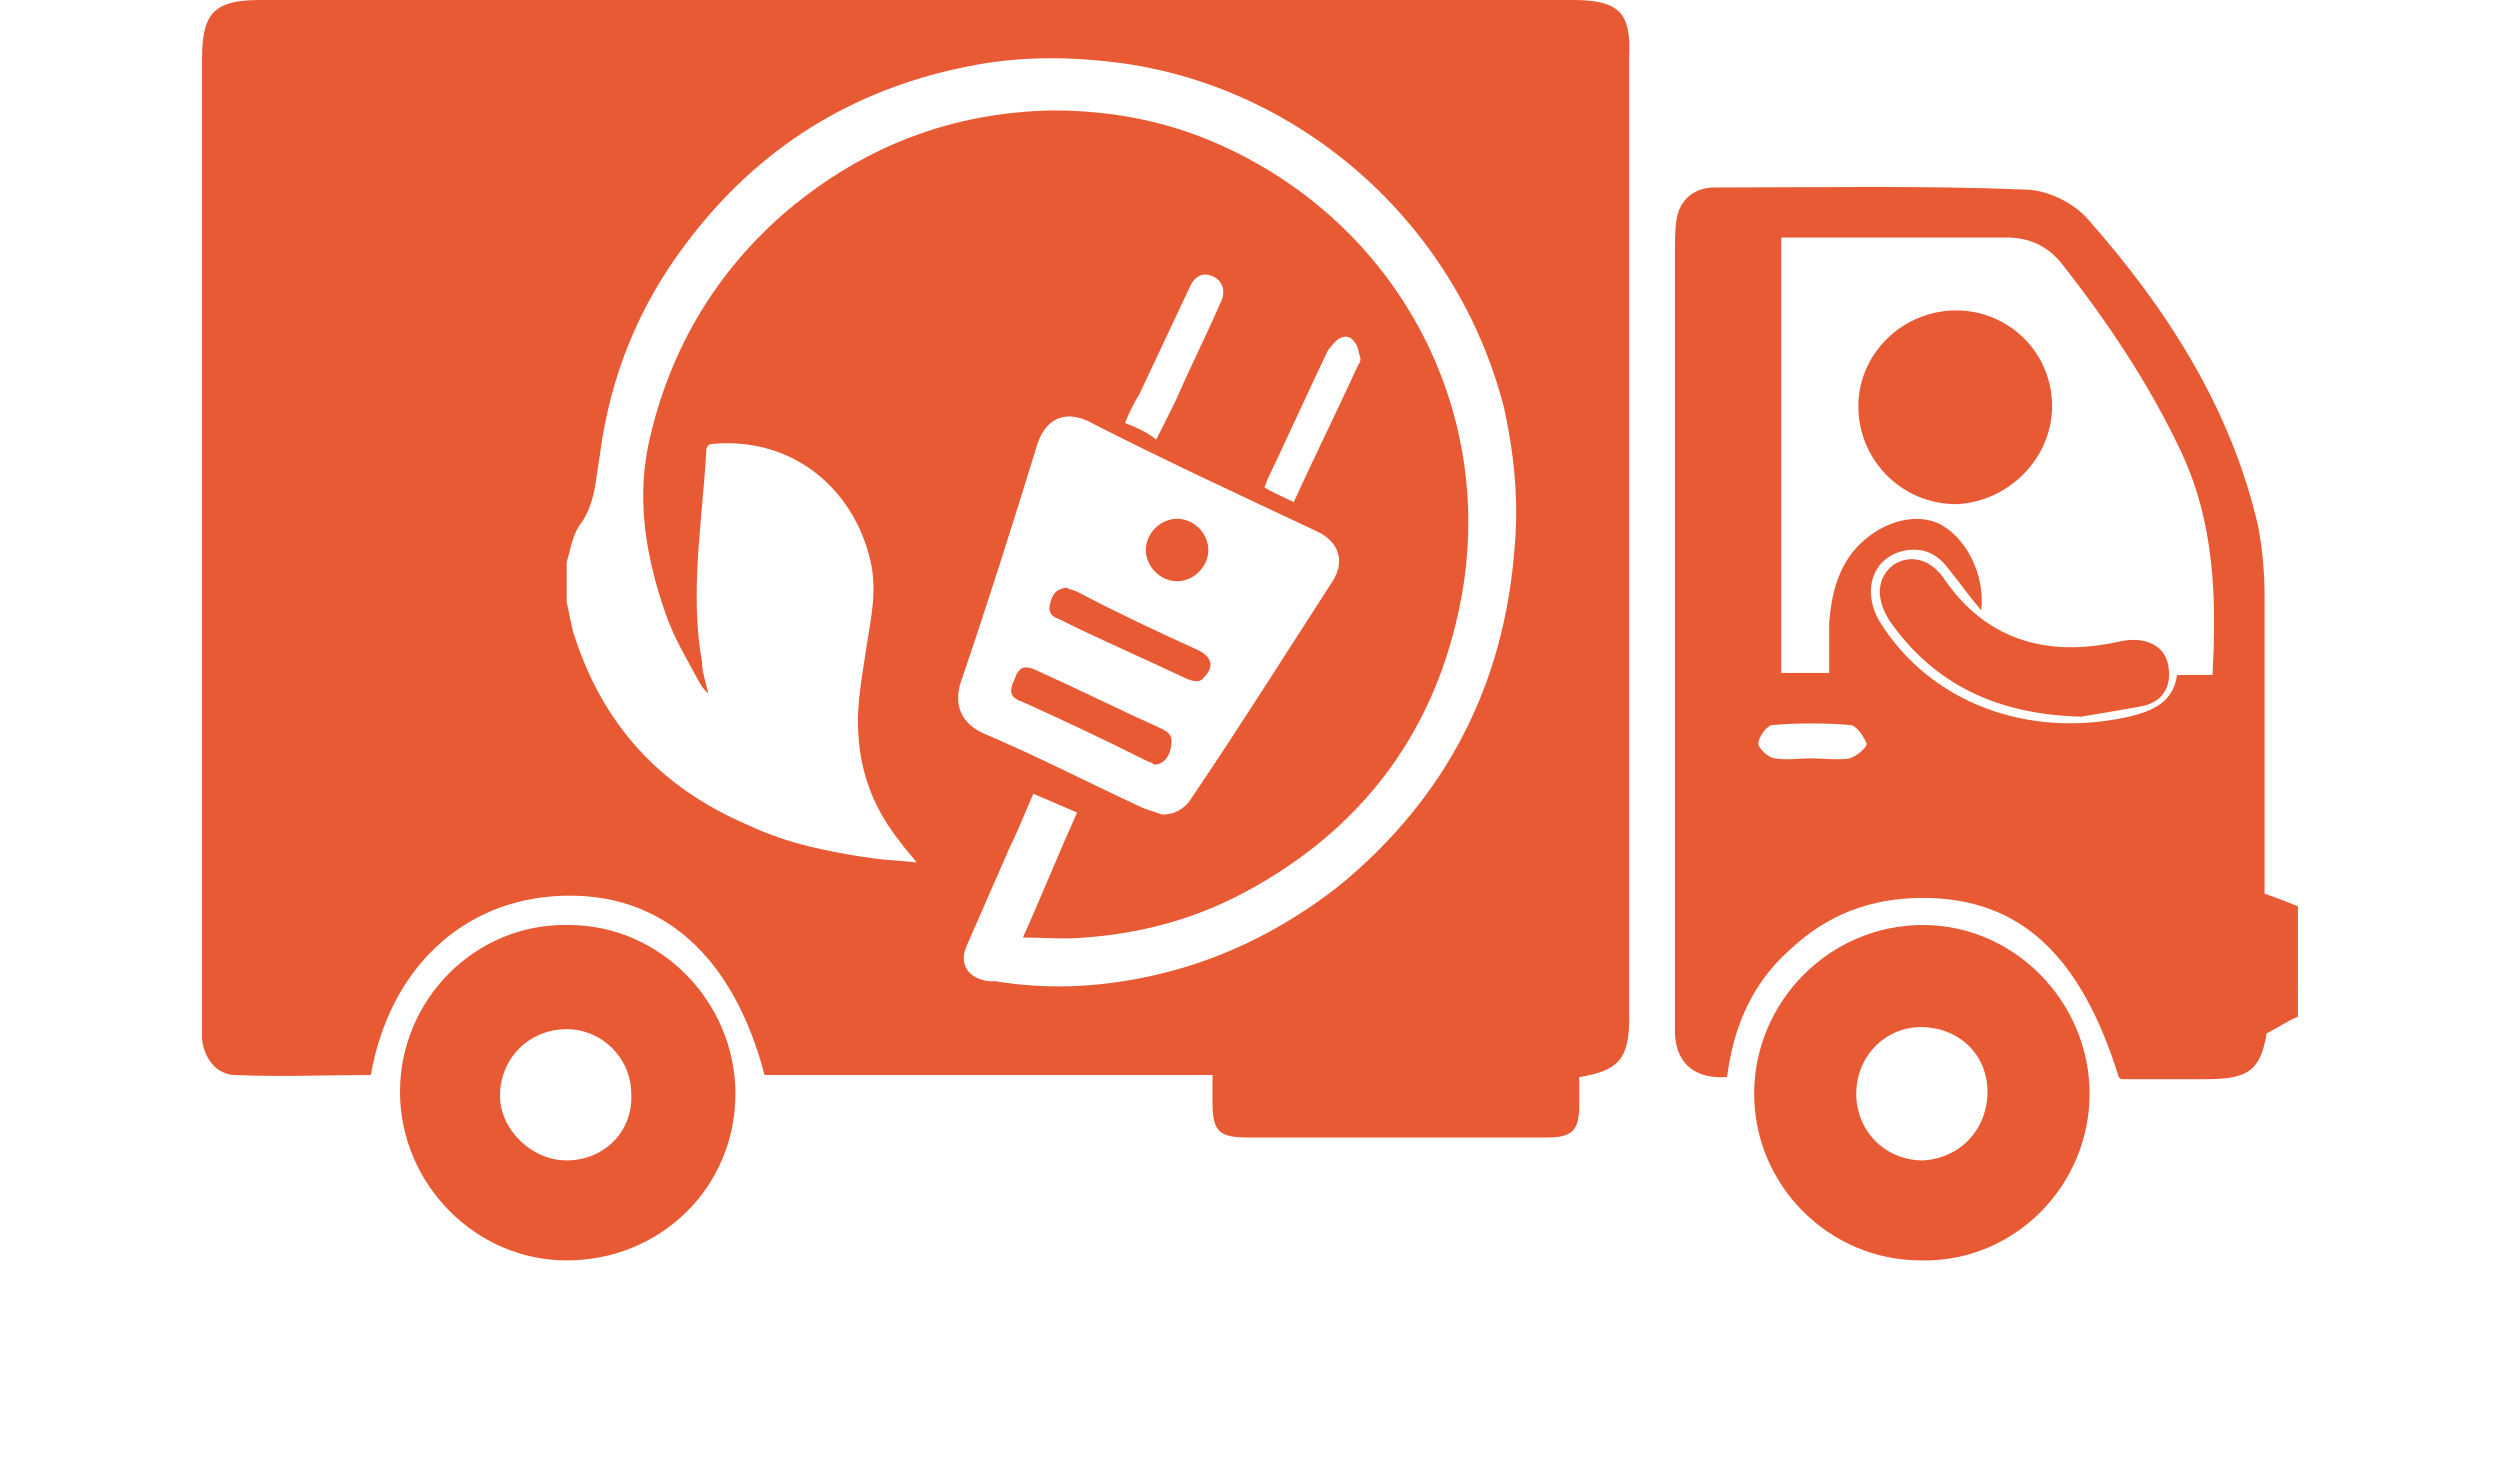
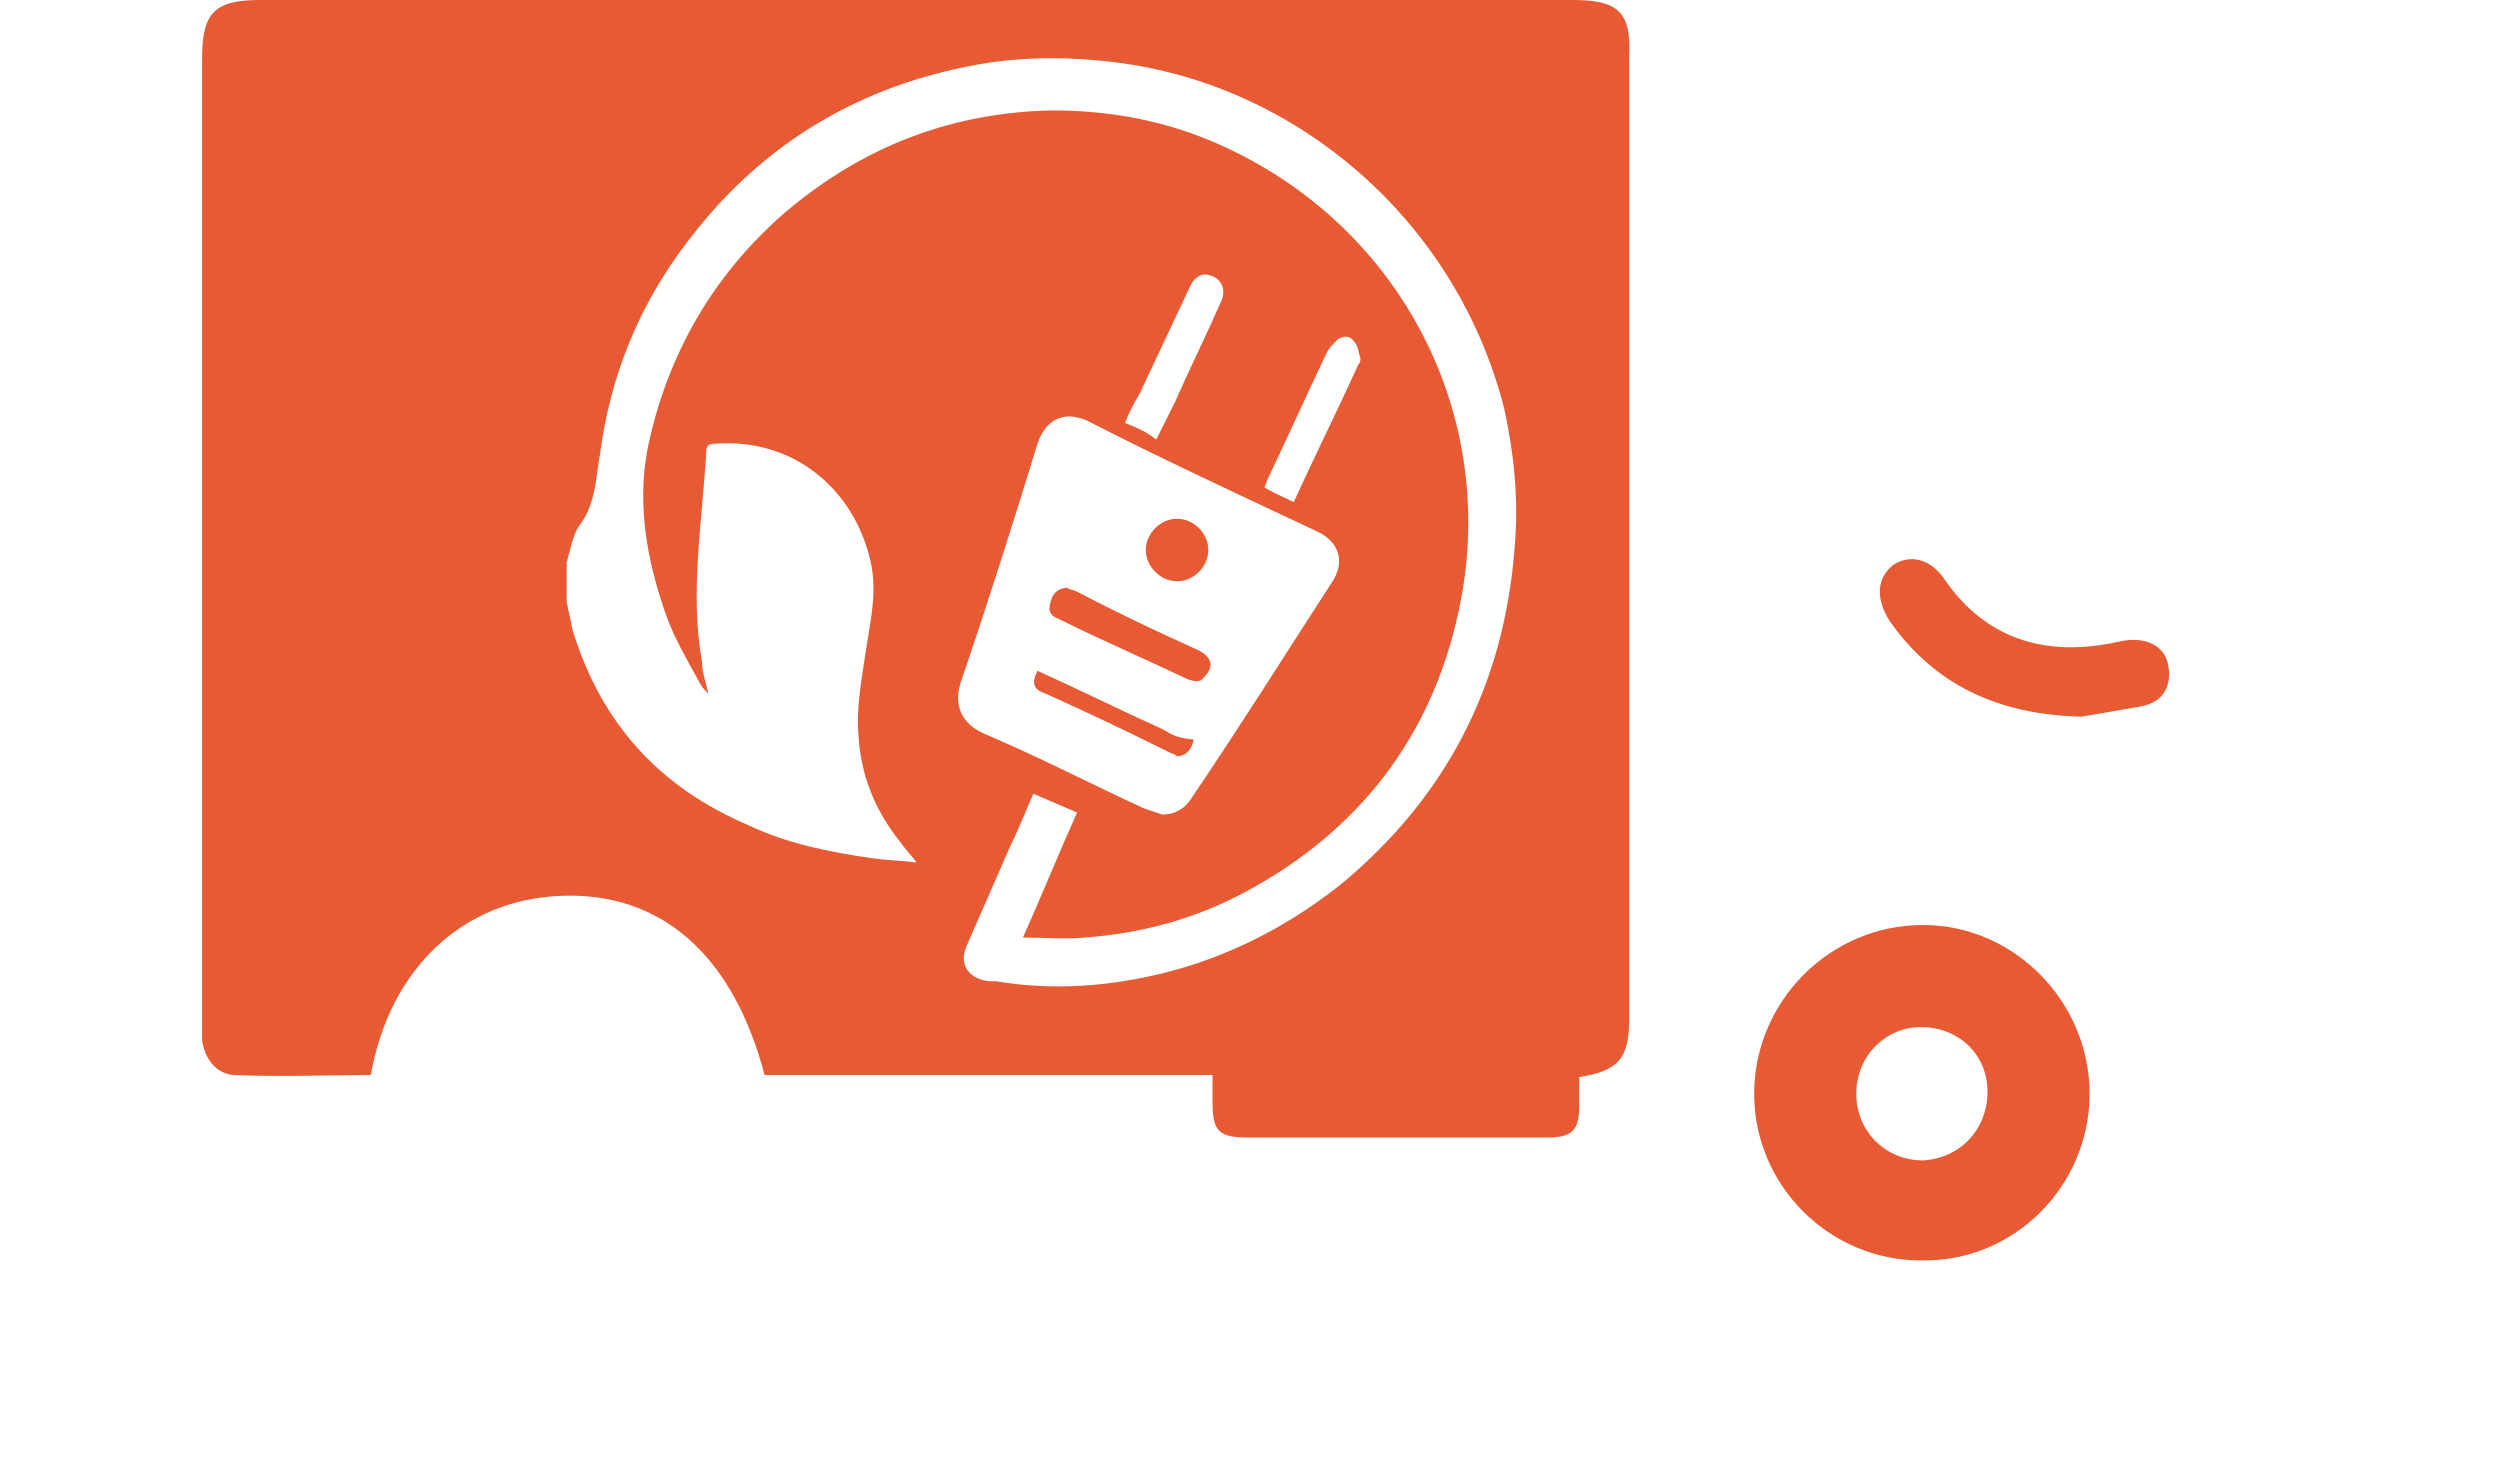
<svg xmlns="http://www.w3.org/2000/svg" id="Calque_1" x="0px" y="0px" viewBox="0 0 120 70" style="enable-background:new 0 0 120 70;" xml:space="preserve">
  <style type="text/css">	.st0{fill:#E75A33;}</style>
  <g>
-     <path class="st0" d="M110.3,48.8c-0.5,0.2-0.9,0.5-1.5,0.8c-0.3,1.8-0.9,2.2-2.9,2.2c-1.3,0-2.7,0-4,0c-0.1,0-0.1,0-0.2-0.1  c-1.8-5.8-4.7-8.6-9.4-8.6c-2.5,0-4.6,0.8-6.4,2.5c-1.8,1.6-2.7,3.7-3,6.1c-1.5,0.1-2.4-0.6-2.5-2c0-0.3,0-0.6,0-0.9  c0-12.3,0-24.6,0-36.9c0-0.5,0-1,0.1-1.5C80.7,9.5,81.4,9,82.3,9c5,0,10-0.1,14.9,0.1c1,0,2.3,0.6,3,1.4c3.8,4.3,6.9,9.1,8.2,14.8  c0.2,1.1,0.3,2.2,0.3,3.3c0,4.8,0,9.6,0,14.3c0.6,0.2,1.1,0.4,1.6,0.6C110.3,45.2,110.3,47,110.3,48.8z M106.2,32.4  c0.2-3.7,0.1-7.3-1.5-10.7c-1.5-3.2-3.5-6.2-5.7-9c-0.7-0.9-1.6-1.3-2.7-1.3c-3.3,0-6.6,0-9.9,0c-0.3,0-0.6,0-0.9,0  c0,7,0,14,0,20.9c0.8,0,1.5,0,2.3,0c0-0.9,0-1.6,0-2.4c0.1-1.3,0.4-2.6,1.3-3.6c1.1-1.2,2.7-1.7,3.9-1.2c1.3,0.6,2.3,2.4,2.1,4.2  c-0.6-0.7-1-1.3-1.5-1.9c-0.5-0.7-1.1-1.1-2-1c-1.6,0.2-2.3,1.8-1.4,3.4c2.4,3.9,7.1,5.7,12,4.6c1.2-0.3,2.1-0.7,2.3-2  C105.1,32.4,105.6,32.4,106.2,32.4z M86.9,36.4c0.6,0,1.3,0.1,1.9,0c0.3-0.1,0.8-0.5,0.8-0.7c-0.1-0.3-0.5-0.9-0.8-0.9  c-1.2-0.1-2.5-0.1-3.7,0c-0.3,0-0.7,0.6-0.7,0.9c0,0.2,0.5,0.7,0.8,0.7C85.7,36.5,86.4,36.4,86.9,36.4z" />
    <g>
-       <path class="st0" d="M55.8,35c-2-0.9-4-1.9-6-2.8c-0.6-0.3-0.9-0.2-1.1,0.4c-0.3,0.6-0.2,0.9,0.4,1.1c2,0.9,3.9,1.8,5.9,2.8   c0.2,0.1,0.3,0.1,0.4,0.2c0.4,0,0.7-0.3,0.8-0.8C56.3,35.4,56.2,35.2,55.8,35z" />
+       <path class="st0" d="M55.8,35c-2-0.9-4-1.9-6-2.8c-0.3,0.6-0.2,0.9,0.4,1.1c2,0.9,3.9,1.8,5.9,2.8   c0.2,0.1,0.3,0.1,0.4,0.2c0.4,0,0.7-0.3,0.8-0.8C56.3,35.4,56.2,35.2,55.8,35z" />
      <path class="st0" d="M57.5,31.2c-2-0.9-3.9-1.8-5.8-2.8c-0.2-0.1-0.4-0.1-0.5-0.2c-0.6,0.1-0.7,0.4-0.8,0.8   c-0.1,0.4,0.1,0.6,0.4,0.7c2,1,4.1,1.9,6.2,2.9c0.3,0.1,0.6,0.2,0.8-0.1C58.2,32.1,58.3,31.6,57.5,31.2z" />
      <path class="st0" d="M56.5,27.9c0.8,0,1.5-0.7,1.5-1.5c0-0.8-0.7-1.5-1.5-1.5c-0.8,0-1.5,0.7-1.5,1.5C55,27.2,55.7,27.9,56.5,27.9   z" />
      <path class="st0" d="M75.5,0c-21,0-42,0-63,0c-2.2,0-2.8,0.6-2.8,2.8c0,15.4,0,30.7,0,46.1c0,0.3,0,0.7,0,1   c0.1,0.9,0.7,1.7,1.6,1.7c2.2,0.1,4.4,0,6.5,0c0.9-5.1,4.4-8.4,9.1-8.6c4.9-0.2,8.3,2.9,9.8,8.6c7.1,0,14.2,0,21.5,0   c0,0.6,0,0.9,0,1.3c0,1.4,0.3,1.7,1.7,1.7c1.8,0,3.6,0,5.4,0c3,0,6,0,9,0c1.2,0,1.5-0.4,1.5-1.5c0-0.5,0-1,0-1.4   c1.9-0.3,2.4-0.9,2.4-2.8c0-15.4,0-30.8,0-46.2C78.3,0.6,77.7,0,75.5,0z M63.2,25.5c1.1,0.5,1.4,1.5,0.7,2.5   c-2.2,3.4-4.4,6.9-6.7,10.3c-0.3,0.5-0.8,0.8-1.4,0.8c-0.3-0.1-0.6-0.2-0.9-0.3c-2.6-1.2-5.1-2.5-7.7-3.6   c-1.1-0.5-1.4-1.4-1.1-2.4c1.3-3.8,2.5-7.6,3.7-11.5c0.4-1.2,1.3-1.6,2.4-1.1C55.9,22.1,59.6,23.8,63.2,25.5z M54,20.3   c0.2-0.5,0.4-0.9,0.7-1.4c0.8-1.7,1.6-3.4,2.4-5.1c0.2-0.5,0.6-0.7,0.9-0.6c0.6,0.1,0.9,0.7,0.6,1.3c-0.7,1.6-1.5,3.2-2.2,4.8   c-0.3,0.6-0.6,1.2-0.9,1.8C55,20.7,54.5,20.5,54,20.3z M60.7,23.4c0-0.1,0.1-0.2,0.1-0.3c1-2.1,1.9-4.1,2.9-6.2   c0.1-0.2,0.3-0.4,0.5-0.6c0.3-0.2,0.6-0.2,0.8,0.1c0.2,0.2,0.2,0.5,0.3,0.8c0,0.1,0,0.2-0.1,0.3c-1,2.2-2.1,4.4-3.1,6.6   C61.7,23.9,61.2,23.7,60.7,23.4z M72.7,26.3c-0.5,6.6-3.3,12-8.4,16.2c-2.8,2.2-5.9,3.7-9.3,4.4c-2.4,0.5-4.8,0.6-7.2,0.2   c-0.1,0-0.2,0-0.3,0c-1-0.1-1.5-0.8-1.1-1.7c0.7-1.6,1.4-3.2,2.1-4.8c0.4-0.8,0.7-1.6,1.1-2.5c0.7,0.3,1.4,0.6,2.1,0.9   c-0.9,2-1.7,4-2.6,6c1,0,2,0.1,3,0c2.7-0.2,5.3-0.9,7.7-2.2c5.4-2.9,8.9-7.4,10.2-13.4c2-9-2.4-18-10.7-22.1c-2.8-1.4-5.7-2-8.8-2   c-4.8,0.1-9,1.7-12.7,4.8c-3.4,2.9-5.6,6.6-6.6,10.9c-0.7,2.9-0.2,5.8,0.8,8.6c0.4,1.1,1,2.1,1.6,3.2c0.1,0.2,0.3,0.4,0.4,0.5   c-0.1-0.5-0.3-1-0.3-1.5c-0.3-1.7-0.3-3.3-0.2-5c0.1-1.7,0.3-3.4,0.4-5.1c0-0.3,0.1-0.4,0.4-0.4C38,21,41,23.4,41.8,27   c0.3,1.4,0,2.7-0.2,4c-0.2,1.4-0.5,2.8-0.4,4.2c0.1,2,0.8,3.7,2,5.2c0.2,0.3,0.5,0.6,0.8,1c-0.8-0.1-1.4-0.1-2.1-0.2   c-2.1-0.3-4.1-0.7-6-1.6c-4.2-1.8-7-4.8-8.4-9.3c-0.1-0.5-0.2-0.9-0.3-1.4c0-0.6,0-1.2,0-1.9c0.2-0.7,0.3-1.4,0.7-1.9   c0.7-1,0.7-2.2,0.9-3.3c0.5-3.8,1.9-7.2,4.2-10.2c3.4-4.5,7.9-7.3,13.4-8.4c2.4-0.5,4.8-0.5,7.2-0.2c8.7,1.1,16.3,7.6,18.6,16.6   C72.7,21.9,72.9,24.1,72.7,26.3z" />
    </g>
-     <path class="st0" d="M35.3,52.5c0,4.5-3.6,8-8.1,8c-4.4,0-8-3.7-8-8.1c0-4.4,3.6-8.1,8.1-8C31.7,44.4,35.3,48.1,35.3,52.5z   M27.2,55.7c1.8,0,3.2-1.4,3.1-3.2c0-1.7-1.4-3.1-3.1-3.1c-1.8,0-3.2,1.4-3.2,3.2C24,54.2,25.5,55.7,27.2,55.7z" />
    <path class="st0" d="M100.3,52.5c0,4.4-3.6,8.1-8.1,8c-4.4,0-8-3.6-8-8c0-4.4,3.6-8.1,8.1-8.1C96.7,44.4,100.3,48.1,100.3,52.5z   M95.4,52.4c0-1.8-1.4-3.1-3.2-3.1c-1.7,0-3.1,1.4-3.1,3.2c0,1.8,1.4,3.2,3.2,3.2C94.1,55.6,95.4,54.2,95.4,52.4z" />
-     <path class="st0" d="M98.5,19.5c0,2.5-2.1,4.6-4.6,4.7c-2.6,0-4.7-2.1-4.7-4.7c0-2.5,2.1-4.6,4.7-4.6  C96.4,14.9,98.5,16.9,98.5,19.5z" />
    <path class="st0" d="M99.9,34.4c-4.1-0.1-7.1-1.6-9.2-4.6c-0.7-1.1-0.6-2.1,0.2-2.7c0.8-0.5,1.8-0.3,2.5,0.8  c1.9,2.7,4.7,3.7,8.3,2.9c1.3-0.3,2.3,0.2,2.4,1.3c0.1,0.9-0.3,1.6-1.3,1.8C101.7,34.1,100.5,34.3,99.9,34.4z" />
  </g>
</svg>